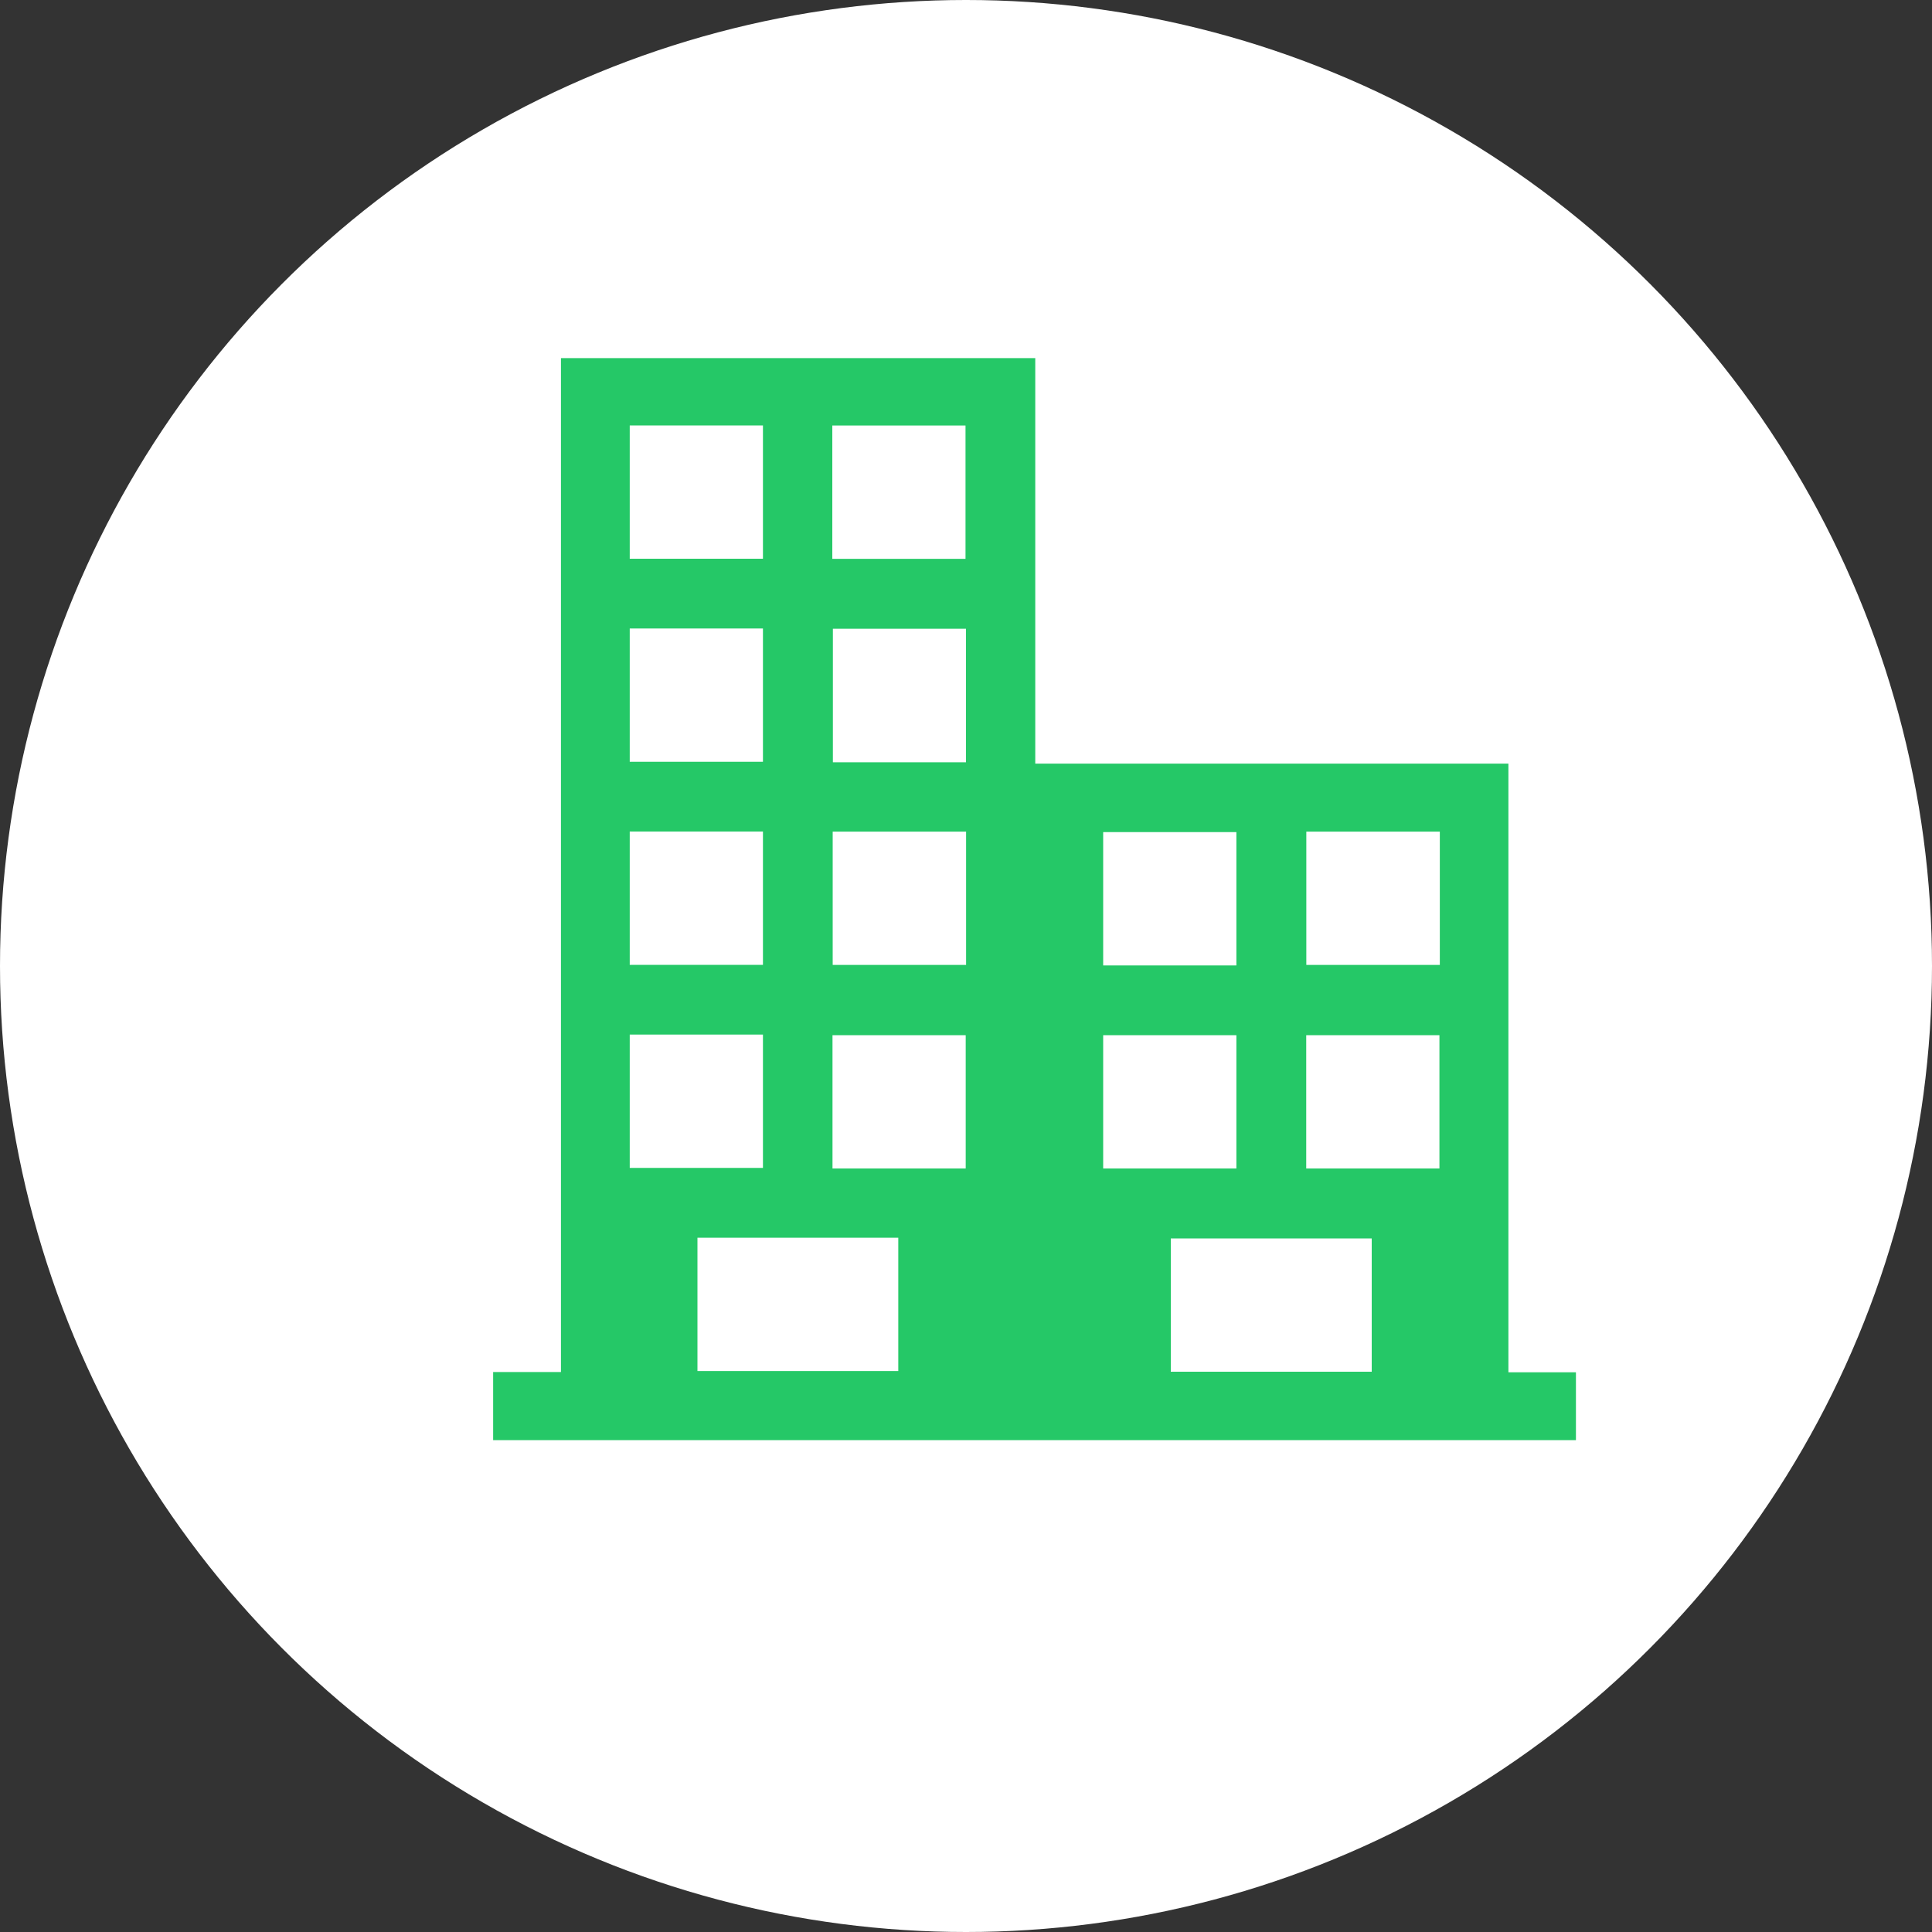
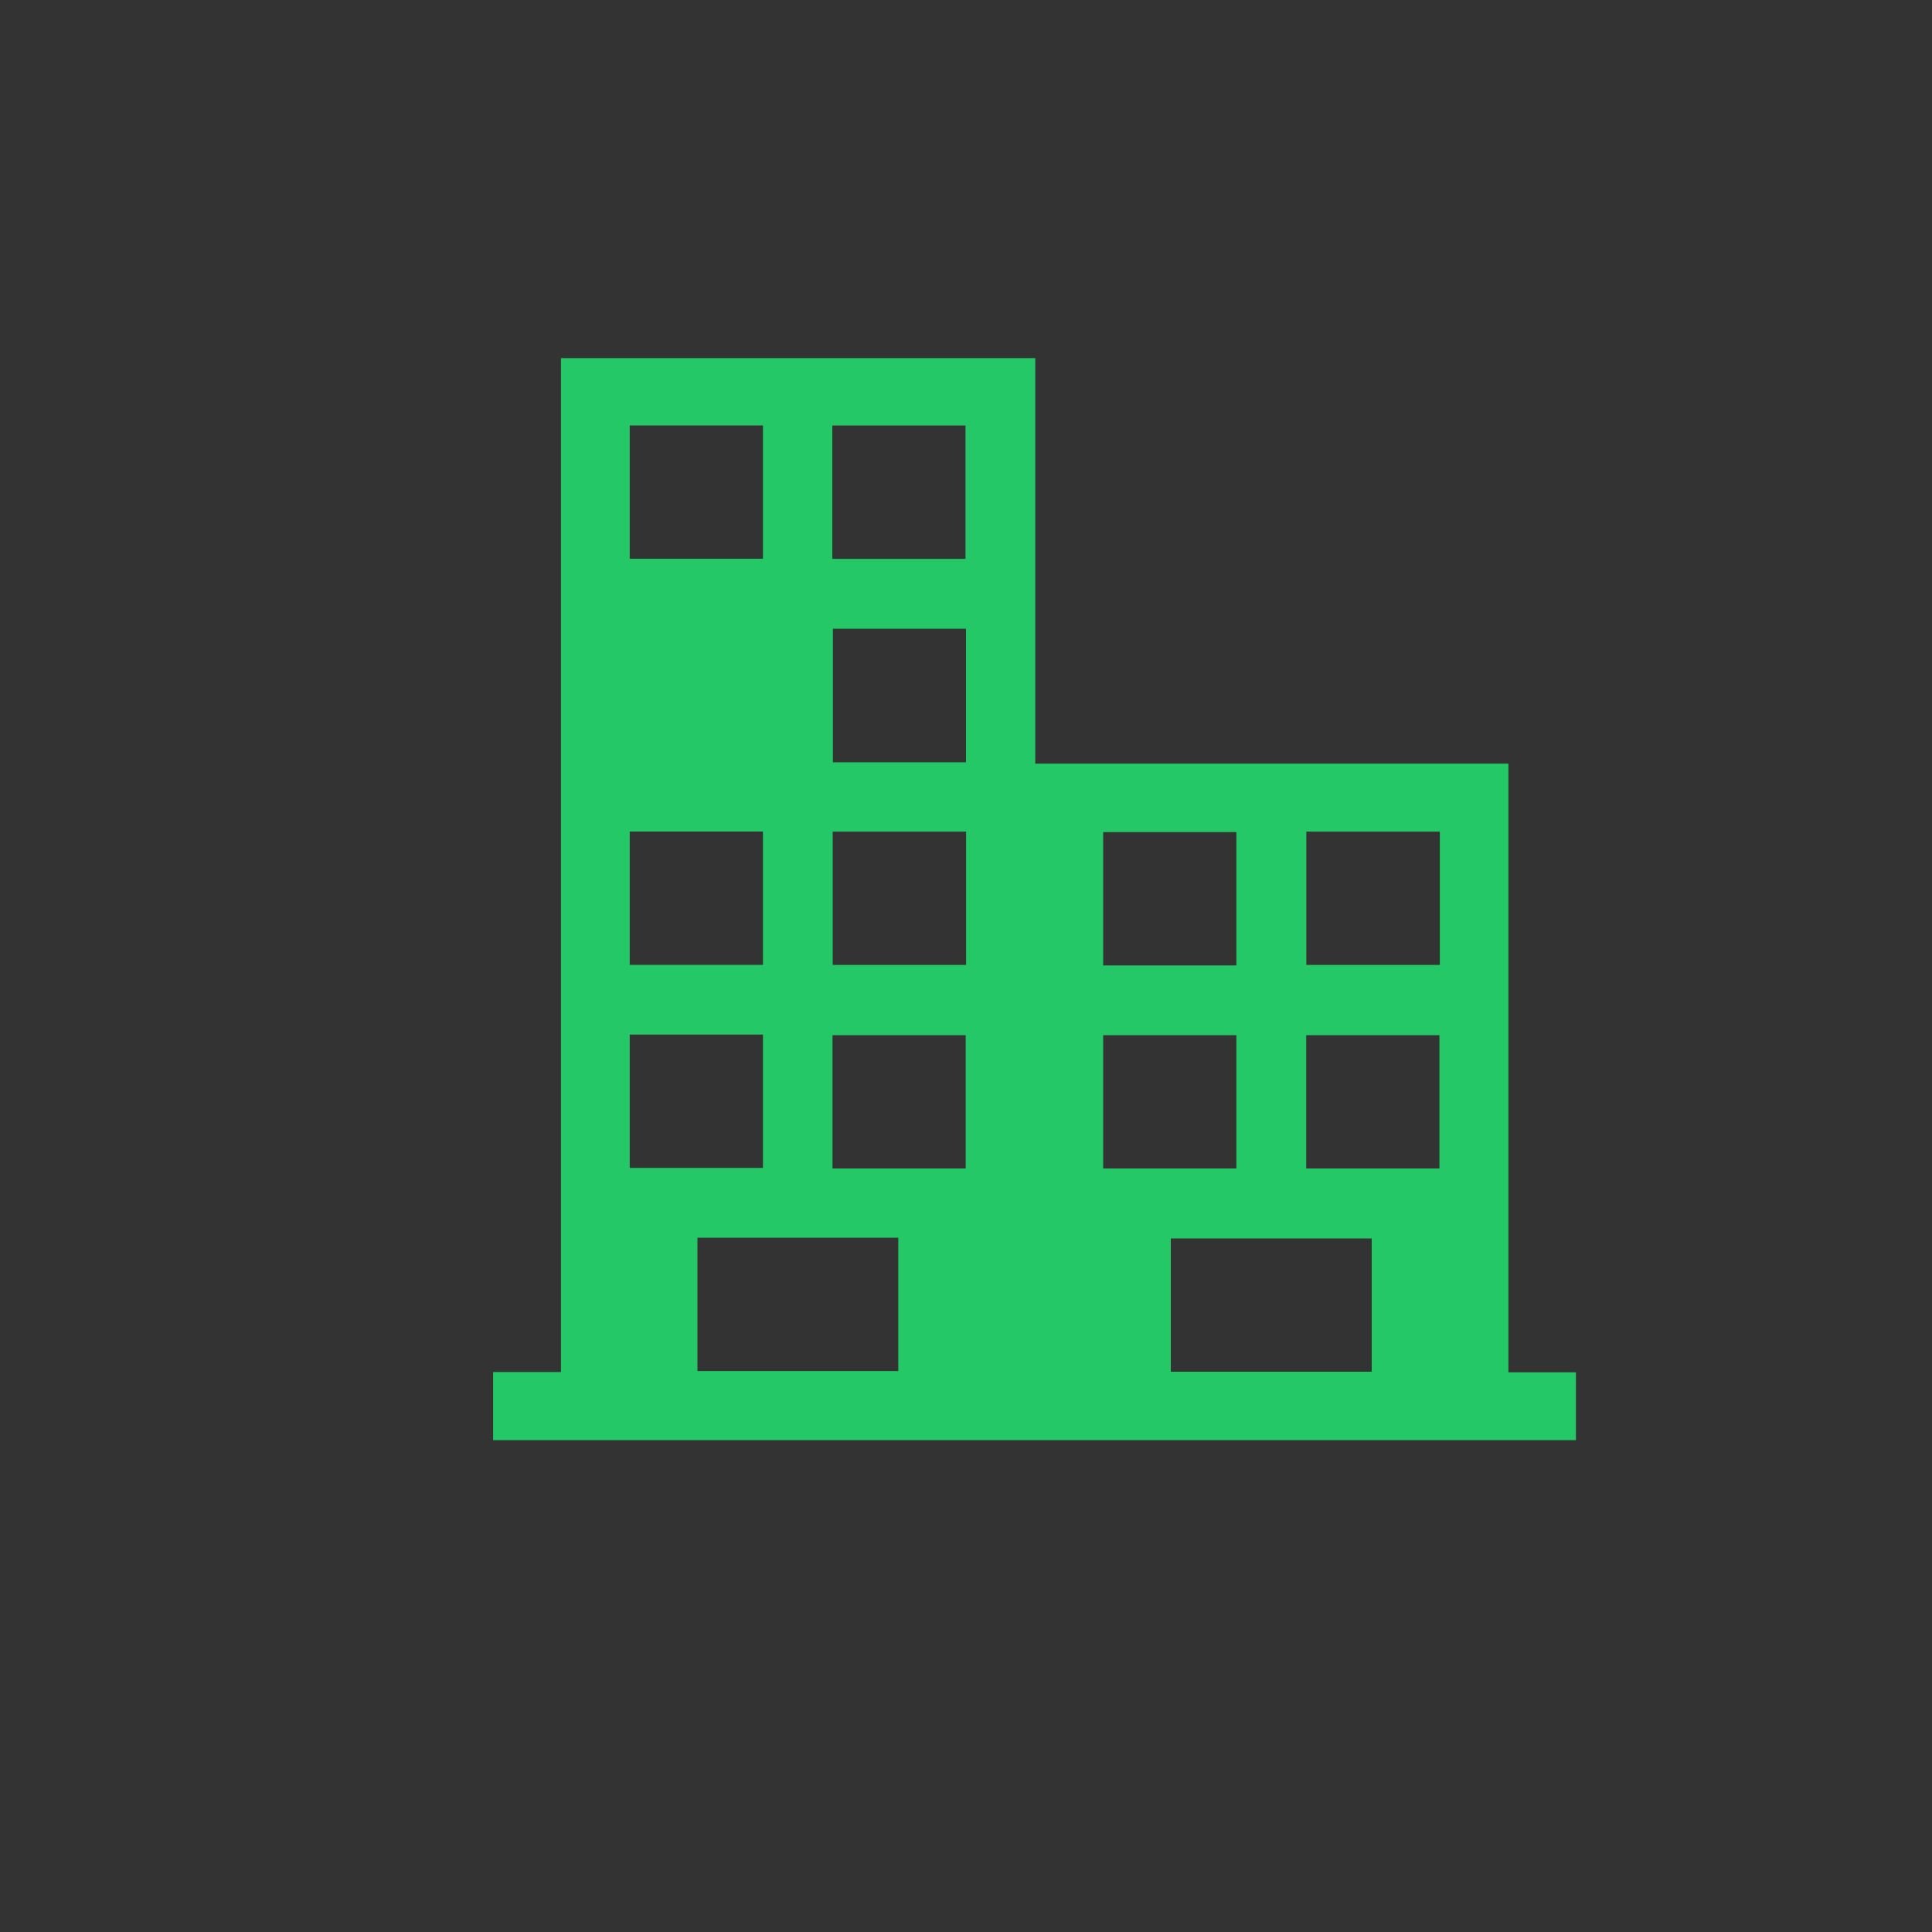
<svg xmlns="http://www.w3.org/2000/svg" id="Layer_2" viewBox="0 0 200 200">
  <rect x="0" y="0" width="200" height="200" fill="#333333" stroke="none" />
  <defs>
    <style>.cls-1{fill:#fff;}.cls-2{fill:#25c867;}</style>
  </defs>
  <g id="Layer_1-2">
    <g>
-       <circle class="cls-1" cx="100" cy="100" r="100" />
      <g id="EYkrWZ.tif">
-         <path class="cls-2" d="M163.14,142.07v7.01H51.05v-7.05h7.02V37.07h49.1v41.98h48.98v63.01h6.98Zm-90.94-13.94v13.8h20.79v-13.8h-20.79Zm69.8,13.87v-13.8h-20.8v13.8h20.8ZM65.19,44.04v13.8h13.79v-13.8h-13.79Zm20.97,13.81h13.79v-13.8h-13.79v13.8Zm-20.97,7.21v13.8h13.79v-13.8h-13.79Zm34.81,13.85v-13.82h-13.78v13.82h13.78Zm-34.81,7.17v13.8h13.79v-13.8h-13.79Zm21.01,.01v13.8h13.81v-13.8h-13.81Zm41.79,13.85v-13.8h-13.79v13.8h13.79Zm21.06-13.85h-13.82v13.8h13.82v-13.8Zm-83.86,21.01v13.8h13.79v-13.8h-13.79Zm34.78,13.86v-13.8h-13.79v13.8h13.79Zm28.02,0v-13.8h-13.79v13.8h13.79Zm21.02,0v-13.8h-13.79v13.8h13.79Z" />
+         <path class="cls-2" d="M163.14,142.07v7.01H51.05v-7.05h7.02V37.07h49.1v41.98h48.98v63.01h6.98Zm-90.94-13.94v13.8h20.79v-13.8h-20.79Zm69.8,13.87v-13.8h-20.8v13.8h20.8ZM65.19,44.04v13.8h13.79v-13.8h-13.79Zm20.97,13.81h13.79v-13.8h-13.79v13.8Zm-20.97,7.21v13.8h13.79h-13.79Zm34.81,13.85v-13.82h-13.78v13.82h13.78Zm-34.81,7.17v13.8h13.79v-13.8h-13.79Zm21.01,.01v13.8h13.81v-13.8h-13.81Zm41.79,13.85v-13.8h-13.79v13.8h13.79Zm21.06-13.85h-13.82v13.8h13.82v-13.8Zm-83.86,21.01v13.8h13.79v-13.8h-13.79Zm34.78,13.86v-13.8h-13.79v13.8h13.79Zm28.02,0v-13.8h-13.79v13.8h13.79Zm21.02,0v-13.8h-13.79v13.8h13.79Z" />
      </g>
    </g>
  </g>
</svg>